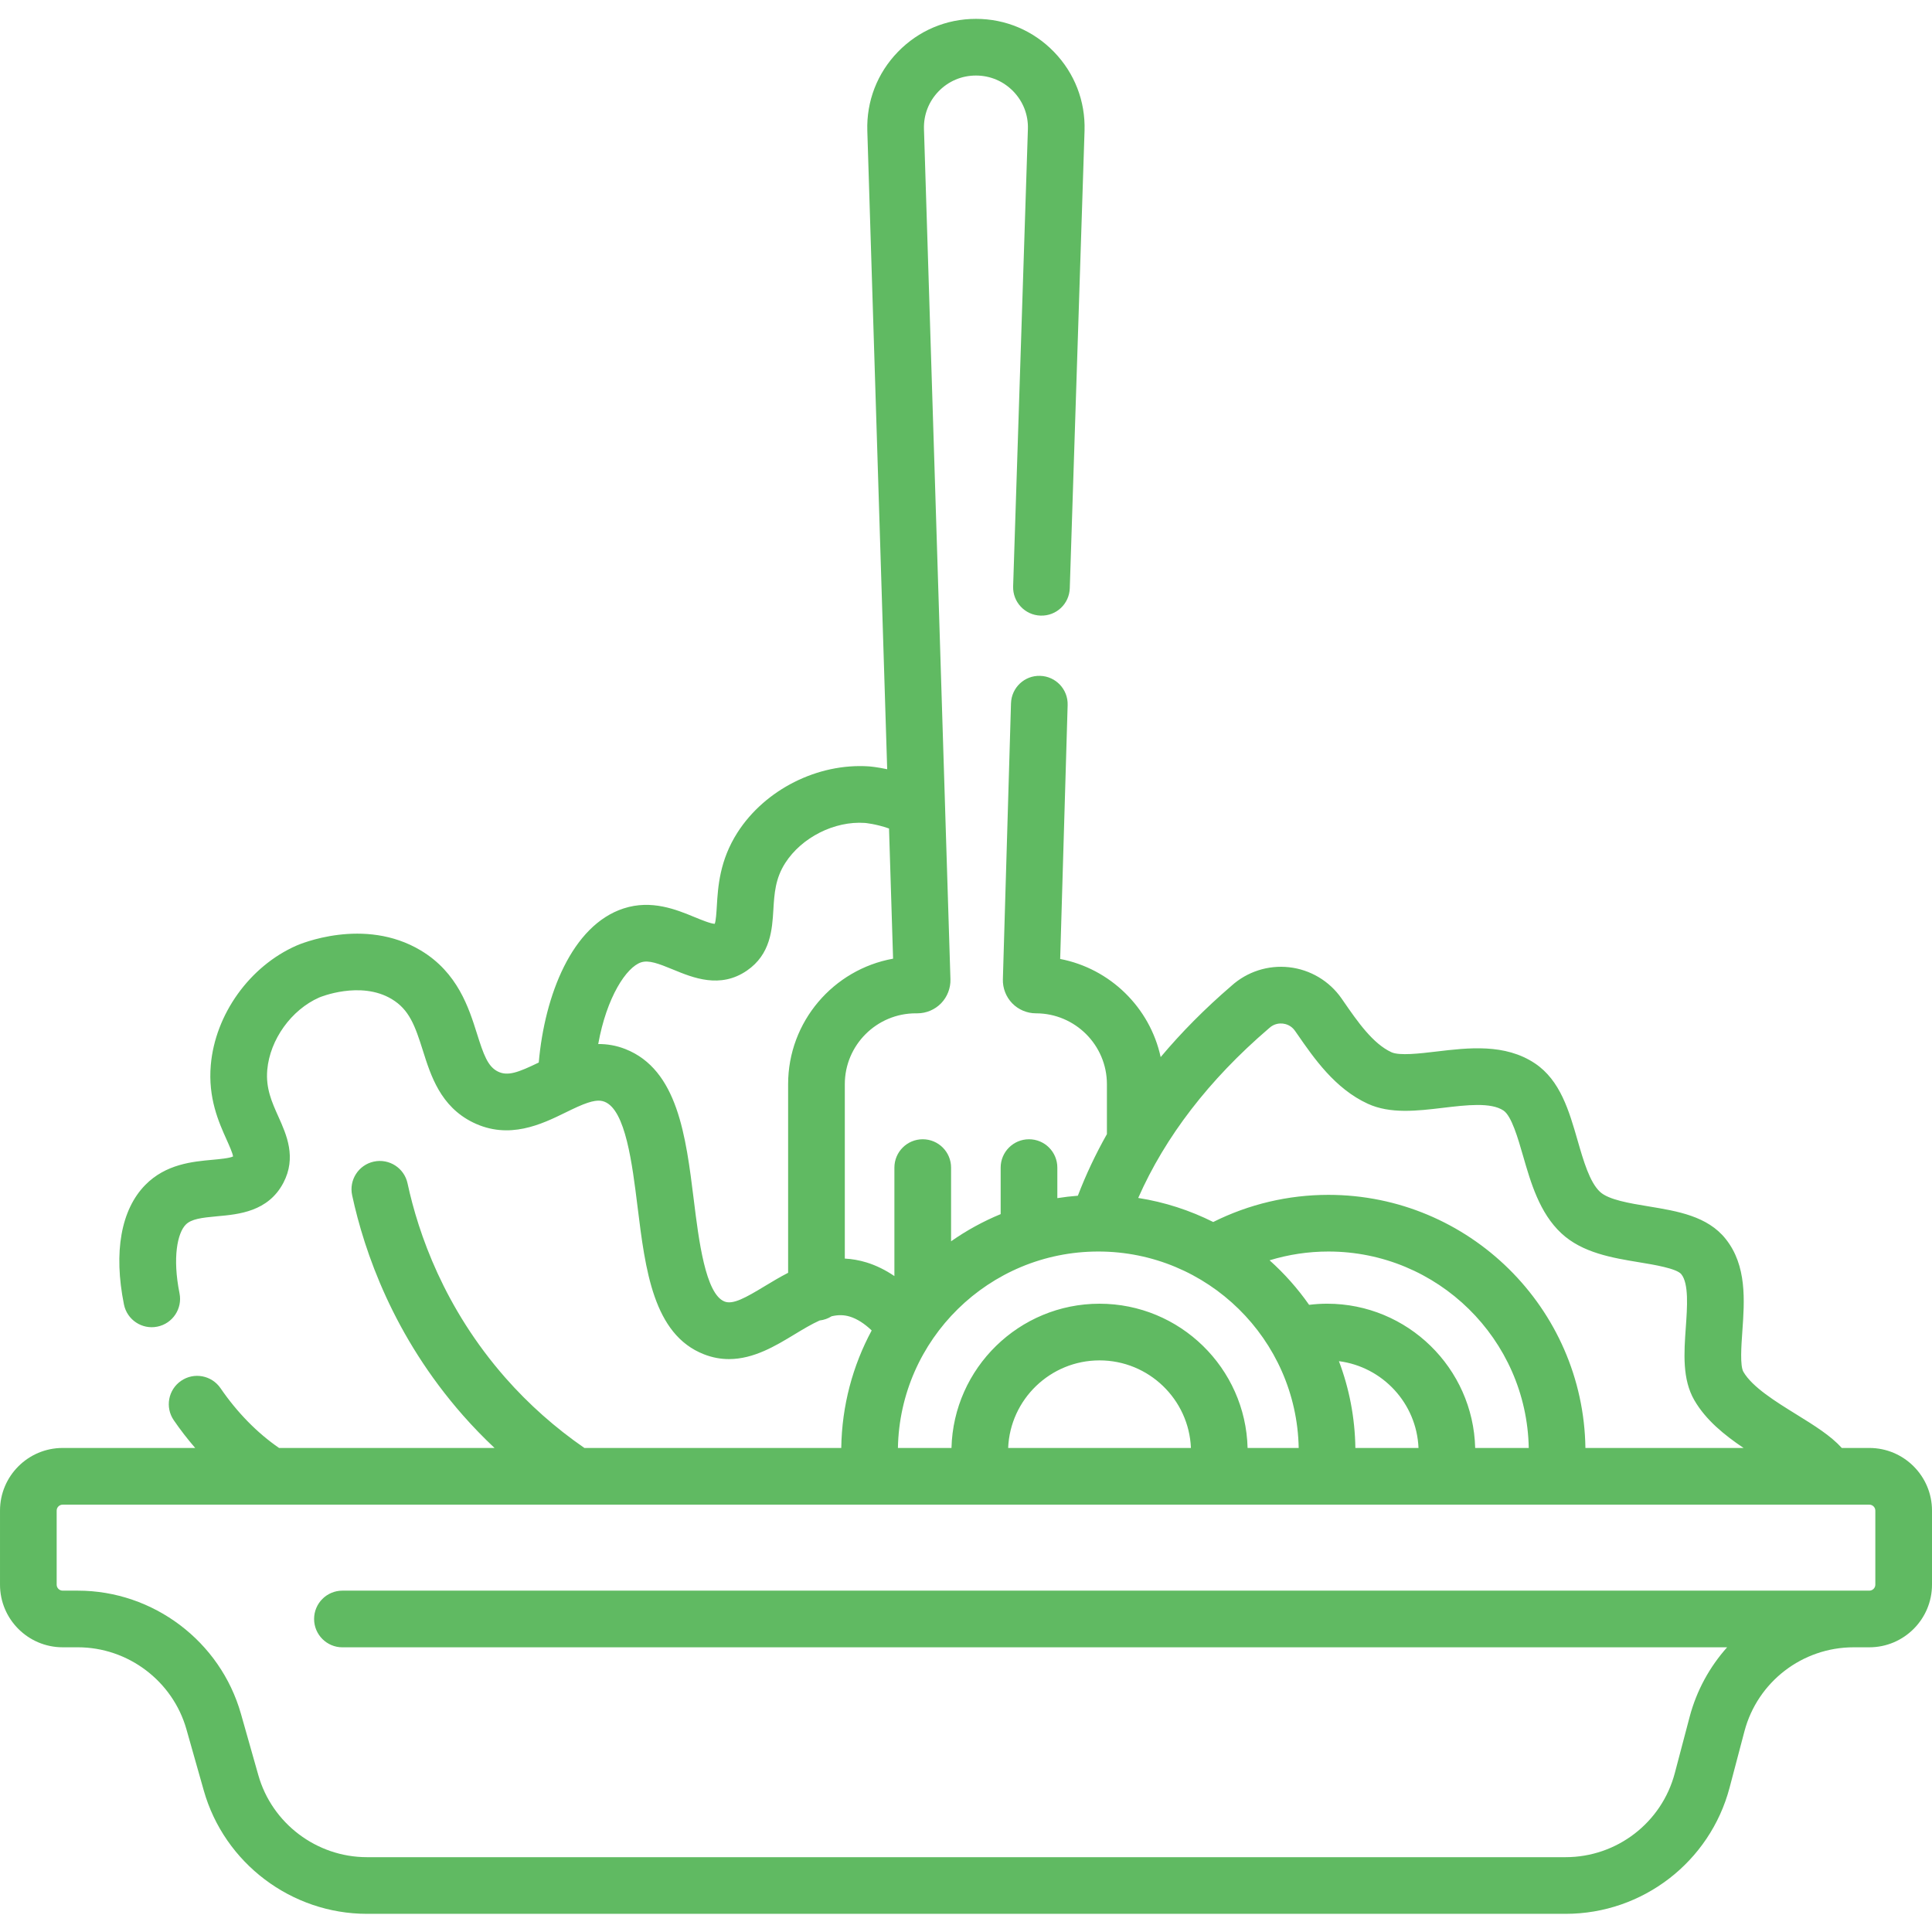
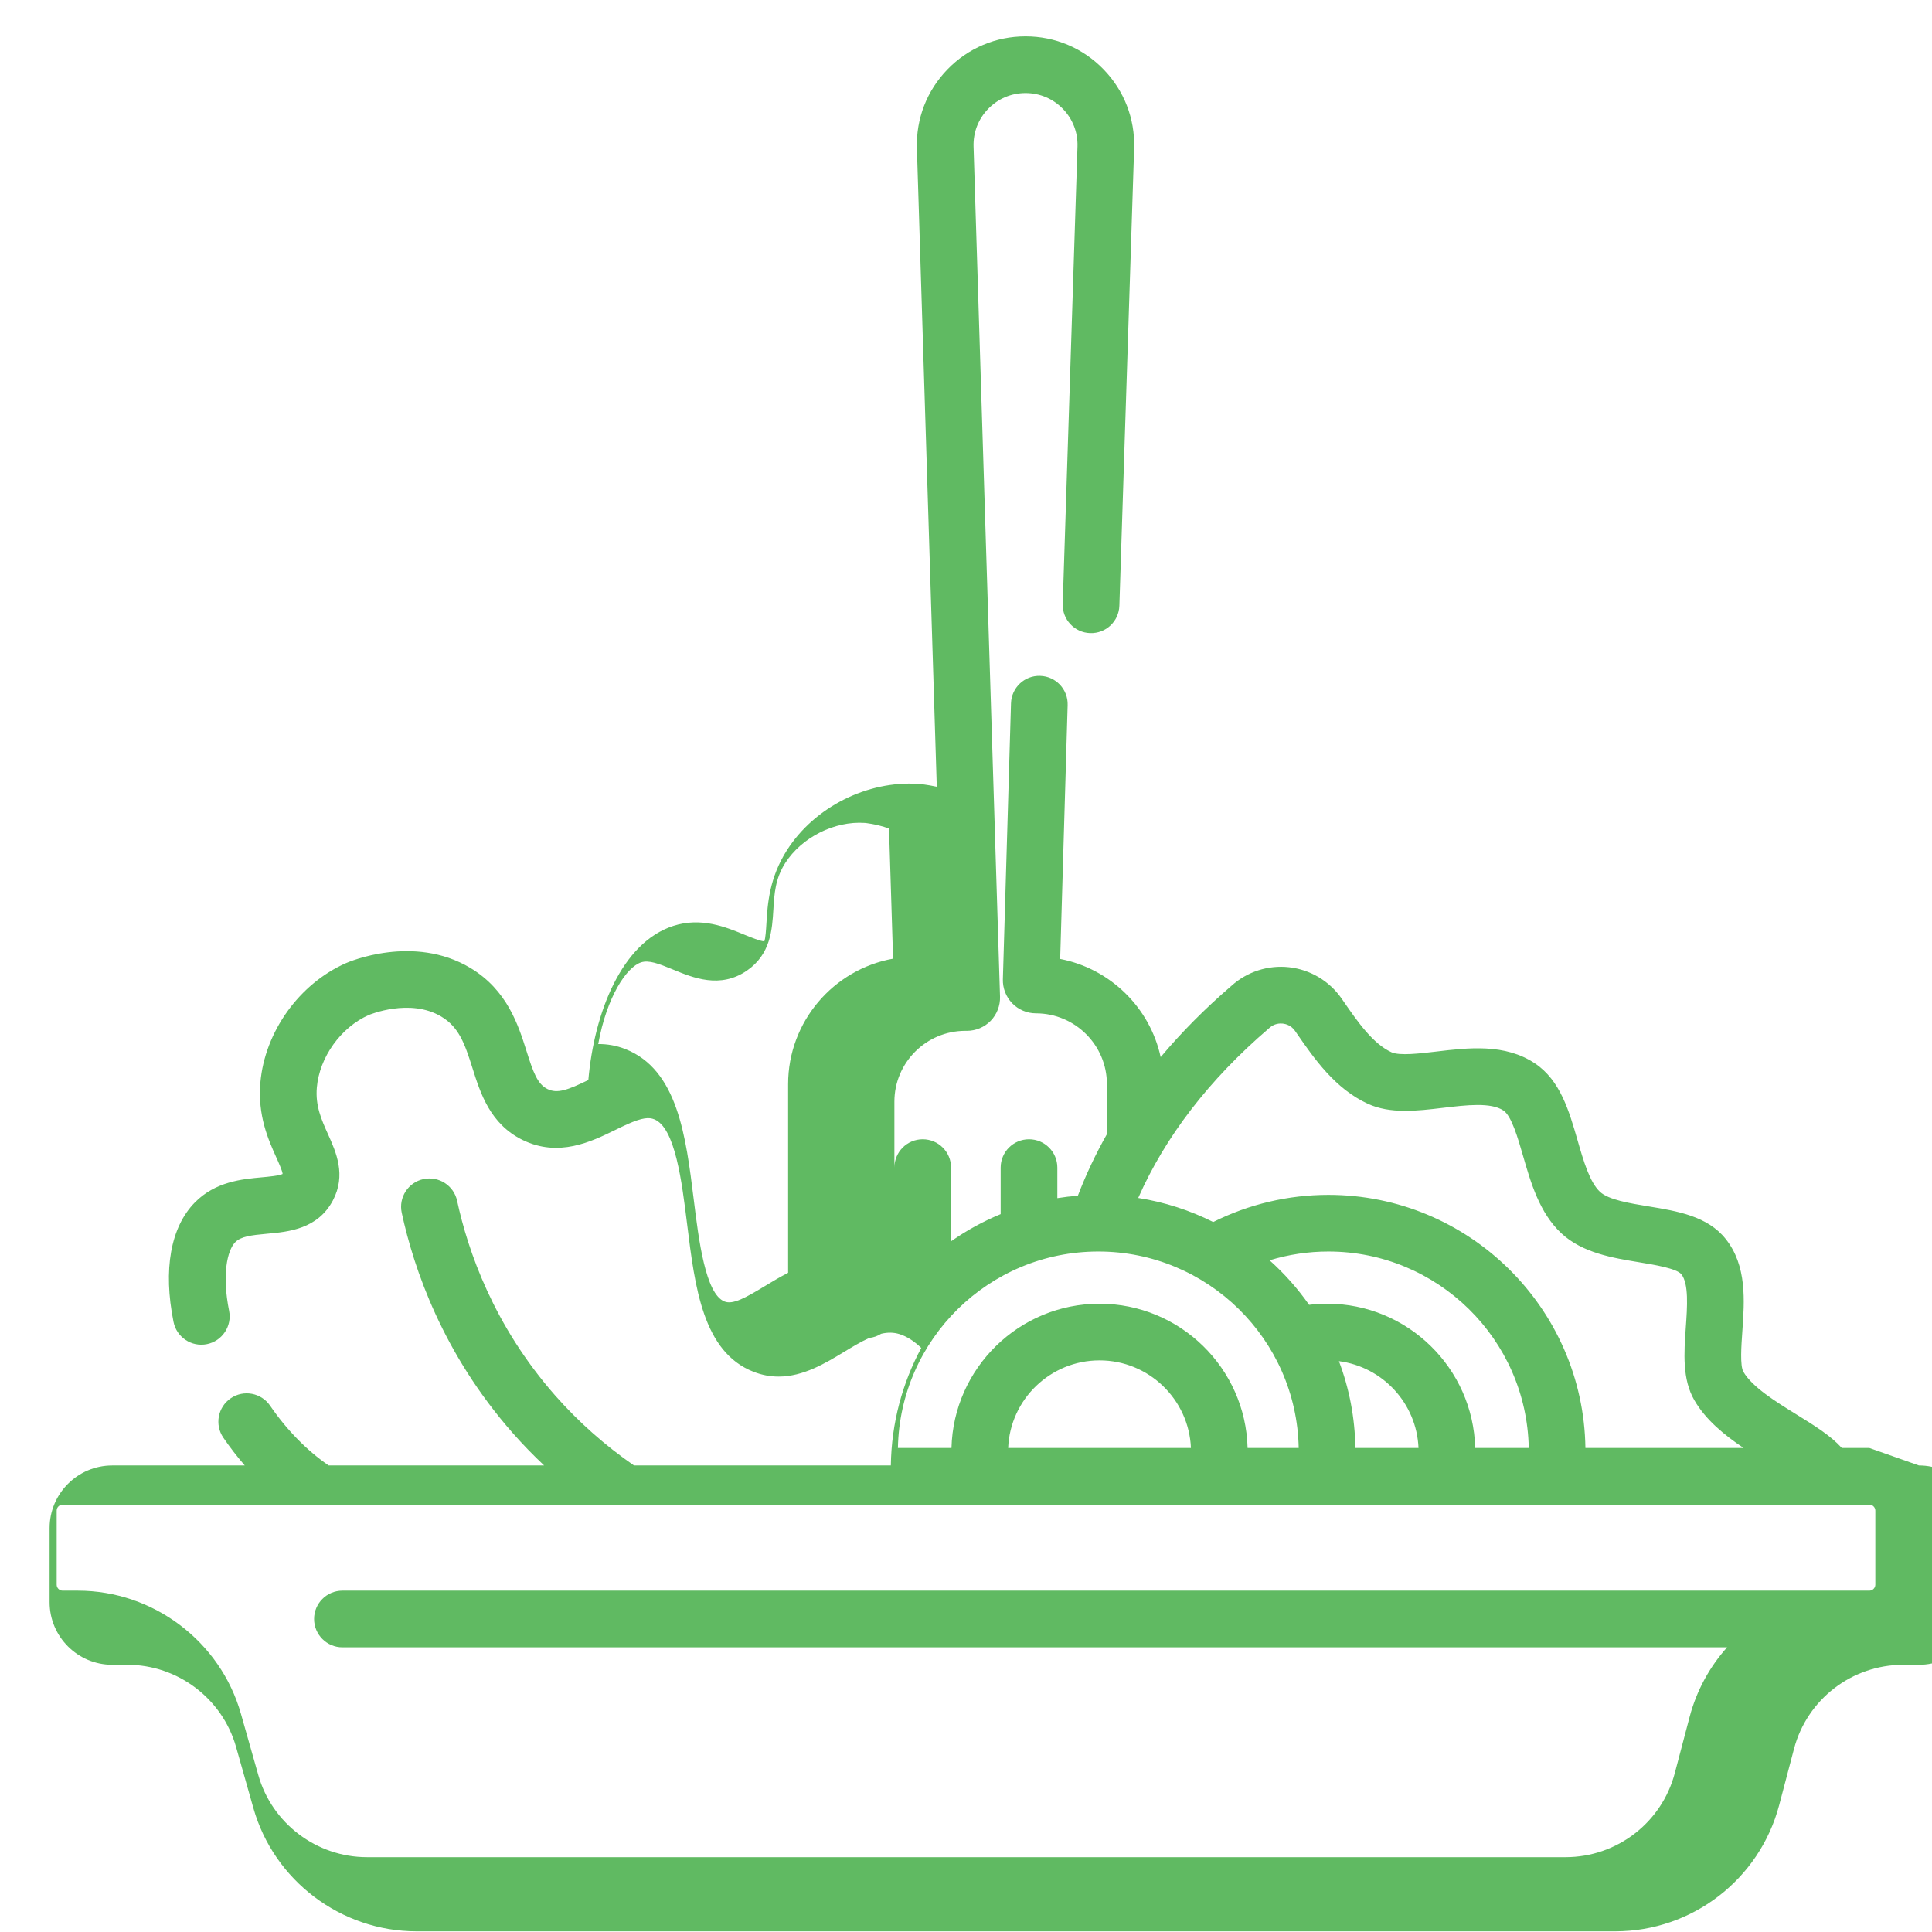
<svg xmlns="http://www.w3.org/2000/svg" height="512px" viewBox="0 -5 512 512" width="512px" class="">
  <g>
-     <path d="m495.391 378.727h-7.293c-2.953-3.27-7.254-5.934-12.012-8.879-5.488-3.395-11.711-7.242-14.066-11.301-.93-1.594-.555-6.852-.285-10.691.582-8.176 1.238-17.441-4.41-24.52-4.816-6.062-12.773-7.371-20.465-8.637-4.961-.816-10.582-1.738-12.844-3.852-2.746-2.559-4.375-8.203-5.949-13.664-2.254-7.809-4.582-15.879-11.281-20.367-7.949-5.312-17.625-4.16-26.16-3.145-4.344.516-9.75 1.16-11.883.18-4.926-2.262-9.008-8.156-12.605-13.359l-.613-.887c-3.227-4.637-8.297-7.652-13.91-8.277-5.566-.621-11.133 1.18-15.285 4.938-6.992 6.008-13.234 12.309-18.742 18.871-2.855-13.137-13.375-23.449-26.633-26.004l1.98-67.297c.125-4.145-3.137-7.605-7.285-7.727-4.152-.141-7.602 3.137-7.727 7.285l-2.152 73.125c-.07 2.352.832 4.672 2.473 6.363 1.641 1.691 3.934 2.66 6.289 2.66 10.371 0 18.809 8.422 18.809 18.777v13.238c-2.996 5.305-5.566 10.75-7.699 16.32-1.832.145-3.648.352-5.438.641v-8.09c0-4.148-3.359-7.512-7.508-7.512-4.148 0-7.512 3.363-7.512 7.512v12.328c-4.664 1.918-9.062 4.344-13.141 7.199v-19.527c0-4.148-3.363-7.512-7.512-7.512-4.145 0-7.508 3.363-7.508 7.512v28.746c-2.363-1.609-4.844-2.832-7.406-3.621-1.902-.578-3.809-.918-5.734-1.016v-46.223c0-10.352 8.438-18.773 18.809-18.773h.422c2.359 0 4.652-.973 6.293-2.664 1.641-1.695 2.539-4.016 2.469-6.371l-1.398-44.828c0-.039 0-.078 0-.117l-5.617-180.367c-.117-3.746 1.258-7.293 3.867-9.984 2.621-2.703 6.137-4.191 9.902-4.191 3.762 0 7.277 1.484 9.895 4.18 2.613 2.691 3.988 6.234 3.879 9.953l-3.914 121.246c-.133 4.145 3.121 7.613 7.266 7.746 4.184.137 7.613-3.117 7.746-7.262l3.914-121.266c.23-7.836-2.648-15.254-8.113-20.879-5.473-5.637-12.812-8.738-20.668-8.738-7.867 0-15.215 3.109-20.688 8.754-5.469 5.641-8.344 13.066-8.098 20.91l5.266 169.191c-2.621-.566-4.477-.727-4.887-.758-13.512-.891-27.484 6.133-34.777 17.512-4.754 7.422-5.176 14.41-5.484 19.512-.094 1.574-.234 3.91-.551 4.699-.977.016-3.672-1.086-5.305-1.758-4.824-1.992-11.43-4.723-18.84-2.316-13.676 4.438-20.934 22.98-22.496 40.836-5.477 2.656-8.227 3.668-10.824 2.391-2.688-1.32-3.805-4.512-5.547-10.039-2.156-6.832-5.105-16.188-14.887-22.051-15.039-9.012-32.242-1.602-32.965-1.281-12.391 5.465-21.508 18.172-22.688 31.633-.762 8.773 2.109 15.16 4.203 19.82.645 1.438 1.602 3.562 1.695 4.418-.887.473-3.754.73-5.5.891-5.203.473-12.328 1.117-17.777 6.68-6.422 6.551-8.422 17.793-5.637 31.652.816 4.066 4.781 6.703 8.84 5.883 4.066-.816 6.703-4.777 5.883-8.844-1.898-9.461-.547-15.945 1.641-18.18 1.477-1.508 4.16-1.848 8.402-2.234 5.672-.512 13.441-1.215 17.469-8.832 3.555-6.75.855-12.762-1.316-17.59-1.73-3.848-3.363-7.484-2.941-12.359.707-8.035 6.375-15.93 13.762-19.188.109-.047 10.898-4.566 19.211.41 4.656 2.793 6.18 7.02 8.281 13.688 2.078 6.59 4.664 14.785 13.25 19.004 9.566 4.699 18.242.461 24.574-2.637 1.059-.516 2.113-1.035 3.164-1.504 4.09-1.832 5.816-1.859 7.152-1.332 5.57 2.199 7.332 16.445 8.746 27.891 2.051 16.598 4.172 33.766 17.555 39.02 2.297.906 4.523 1.285 6.672 1.285 6.555 0 12.391-3.535 17.312-6.516 2.328-1.41 4.555-2.75 6.711-3.719 1.152-.129 2.227-.52 3.16-1.109 1.754-.418 3.301-.387 4.852.086 1.918.59 3.891 1.859 5.777 3.668-5.008 9.305-7.902 19.898-8.062 31.141h-68.07c-7.711-5.328-14.742-11.559-20.91-18.566-16.254-18.496-23.09-38.25-25.961-51.566-.871-4.055-4.863-6.625-8.922-5.758-4.055.875-6.633 4.867-5.758 8.922 3.246 15.059 10.973 37.402 29.363 58.32 2.652 3.016 5.449 5.895 8.371 8.648h-57.102c-5.762-3.965-11.098-9.391-15.516-15.844-2.348-3.418-7.02-4.297-10.441-1.949-3.422 2.344-4.293 7.02-1.949 10.438 1.789 2.613 3.691 5.051 5.68 7.355h-35.117c-9.16 0-16.609 7.445-16.609 16.598v19.629c0 9.152 7.449 16.598 16.609 16.598h4.016c13.32 0 25.152 8.938 28.781 21.734l4.602 16.242c5.449 19.23 23.227 32.66 43.234 32.66h317.668c20.387 0 38.25-13.754 43.449-33.445l3.938-14.934c3.461-13.105 15.352-22.254 28.926-22.254h4.168c9.16 0 16.609-7.449 16.609-16.602v-19.629c0-9.152-7.449-16.598-16.609-16.598zm-303.383-38.812c-5.066-1.988-6.844-16.379-8.141-26.887-2.102-16.98-4.27-34.539-18.137-40.016-2.477-.977-4.891-1.348-7.195-1.332 2.242-12.492 7.504-20.395 11.367-21.648 2.012-.648 4.543.289 8.477 1.914 5.266 2.172 12.477 5.148 19.566.27 6.293-4.324 6.691-10.902 7.008-16.188.258-4.211.496-8.188 3.141-12.316 4.359-6.801 13.051-11.18 21.082-10.629.039.004 2.91.238 6.426 1.48l1.074 34.496c-15.793 2.844-27.816 16.676-27.816 33.262v49.984c-2.188 1.121-4.238 2.359-6.141 3.508-5.176 3.137-8.48 4.977-10.711 4.102zm144.184-72.32c.062-.055.125-.109.188-.164 1.324-1.219 2.809-1.254 3.578-1.172.766.086 2.207.449 3.23 1.922l.598.859c4.465 6.453 10.023 14.484 18.691 18.465 5.973 2.742 13.066 1.898 19.922 1.082 6.246-.742 12.703-1.512 16.035.715 2.141 1.434 3.836 7.316 5.199 12.043 2.043 7.078 4.355 15.102 10.141 20.492 5.586 5.207 13.586 6.523 20.648 7.684 3.953.652 9.93 1.633 11.152 3.172 2 2.508 1.566 8.668 1.18 14.105-.477 6.738-.973 13.707 2.277 19.297 3.031 5.219 7.938 9.203 13.039 12.633h-41.918c-.531-37.078-30.875-67.078-68.117-67.078-10.637 0-21.098 2.48-30.52 7.195-6.156-3.082-12.836-5.273-19.875-6.375 7.168-16.25 18.746-31.312 34.551-44.875zm22.996 111.133c-.117-8.086-1.645-15.832-4.359-23.004 11.574 1.492 20.609 11.164 21.09 23.004zm31.75 0c-.527-21.172-17.918-38.234-39.234-38.234-1.605 0-3.199.109-4.777.301-3.031-4.324-6.547-8.289-10.477-11.801 5.02-1.535 10.273-2.328 15.586-2.328 28.961 0 52.566 23.266 53.098 52.062zm-99.875-52.062c28.961 0 52.57 23.266 53.105 52.062h-13.543c-.531-21.168-17.922-38.23-39.238-38.23-21.312 0-38.703 17.062-39.234 38.23h-14.195c.531-28.797 24.141-52.062 53.105-52.062zm24.543 52.062h-48.434c.523-12.887 11.184-23.211 24.219-23.211 13.031 0 23.691 10.324 24.215 23.211zm175.617 37.809h-400.473c-4.148 0-7.512 3.359-7.512 7.508 0 4.148 3.363 7.512 7.512 7.512h366.949c-4.605 5.156-8.074 11.41-9.926 18.426l-3.938 14.93c-3.457 13.105-15.352 22.258-28.926 22.258h-317.668c-13.32 0-25.156-8.938-28.781-21.734l-4.605-16.242c-5.449-19.227-23.227-32.656-43.23-32.656h-4.016c-.875 0-1.59-.711-1.59-1.582v-19.629c0-.871.715-1.578 1.59-1.578h478.781c.875 0 1.59.707 1.59 1.578v19.629c0 .871-.715 1.582-1.59 1.582zm0 0" data-original="#000000" class="active-path" data-old_color="#60ba62" fill="#60ba62" />
+     <path d="m495.391 378.727h-7.293c-2.953-3.27-7.254-5.934-12.012-8.879-5.488-3.395-11.711-7.242-14.066-11.301-.93-1.594-.555-6.852-.285-10.691.582-8.176 1.238-17.441-4.41-24.52-4.816-6.062-12.773-7.371-20.465-8.637-4.961-.816-10.582-1.738-12.844-3.852-2.746-2.559-4.375-8.203-5.949-13.664-2.254-7.809-4.582-15.879-11.281-20.367-7.949-5.312-17.625-4.16-26.16-3.145-4.344.516-9.75 1.16-11.883.18-4.926-2.262-9.008-8.156-12.605-13.359l-.613-.887c-3.227-4.637-8.297-7.652-13.91-8.277-5.566-.621-11.133 1.18-15.285 4.938-6.992 6.008-13.234 12.309-18.742 18.871-2.855-13.137-13.375-23.449-26.633-26.004l1.98-67.297c.125-4.145-3.137-7.605-7.285-7.727-4.152-.141-7.602 3.137-7.727 7.285l-2.152 73.125c-.07 2.352.832 4.672 2.473 6.363 1.641 1.691 3.934 2.66 6.289 2.66 10.371 0 18.809 8.422 18.809 18.777v13.238c-2.996 5.305-5.566 10.75-7.699 16.32-1.832.145-3.648.352-5.438.641v-8.09c0-4.148-3.359-7.512-7.508-7.512-4.148 0-7.512 3.363-7.512 7.512v12.328c-4.664 1.918-9.062 4.344-13.141 7.199v-19.527c0-4.148-3.363-7.512-7.512-7.512-4.145 0-7.508 3.363-7.508 7.512v28.746v-46.223c0-10.352 8.438-18.773 18.809-18.773h.422c2.359 0 4.652-.973 6.293-2.664 1.641-1.695 2.539-4.016 2.469-6.371l-1.398-44.828c0-.039 0-.078 0-.117l-5.617-180.367c-.117-3.746 1.258-7.293 3.867-9.984 2.621-2.703 6.137-4.191 9.902-4.191 3.762 0 7.277 1.484 9.895 4.18 2.613 2.691 3.988 6.234 3.879 9.953l-3.914 121.246c-.133 4.145 3.121 7.613 7.266 7.746 4.184.137 7.613-3.117 7.746-7.262l3.914-121.266c.23-7.836-2.648-15.254-8.113-20.879-5.473-5.637-12.812-8.738-20.668-8.738-7.867 0-15.215 3.109-20.688 8.754-5.469 5.641-8.344 13.066-8.098 20.91l5.266 169.191c-2.621-.566-4.477-.727-4.887-.758-13.512-.891-27.484 6.133-34.777 17.512-4.754 7.422-5.176 14.41-5.484 19.512-.094 1.574-.234 3.91-.551 4.699-.977.016-3.672-1.086-5.305-1.758-4.824-1.992-11.43-4.723-18.84-2.316-13.676 4.438-20.934 22.98-22.496 40.836-5.477 2.656-8.227 3.668-10.824 2.391-2.688-1.32-3.805-4.512-5.547-10.039-2.156-6.832-5.105-16.188-14.887-22.051-15.039-9.012-32.242-1.602-32.965-1.281-12.391 5.465-21.508 18.172-22.688 31.633-.762 8.773 2.109 15.16 4.203 19.82.645 1.438 1.602 3.562 1.695 4.418-.887.473-3.754.73-5.5.891-5.203.473-12.328 1.117-17.777 6.68-6.422 6.551-8.422 17.793-5.637 31.652.816 4.066 4.781 6.703 8.84 5.883 4.066-.816 6.703-4.777 5.883-8.844-1.898-9.461-.547-15.945 1.641-18.18 1.477-1.508 4.16-1.848 8.402-2.234 5.672-.512 13.441-1.215 17.469-8.832 3.555-6.75.855-12.762-1.316-17.59-1.73-3.848-3.363-7.484-2.941-12.359.707-8.035 6.375-15.93 13.762-19.188.109-.047 10.898-4.566 19.211.41 4.656 2.793 6.18 7.02 8.281 13.688 2.078 6.59 4.664 14.785 13.25 19.004 9.566 4.699 18.242.461 24.574-2.637 1.059-.516 2.113-1.035 3.164-1.504 4.09-1.832 5.816-1.859 7.152-1.332 5.57 2.199 7.332 16.445 8.746 27.891 2.051 16.598 4.172 33.766 17.555 39.02 2.297.906 4.523 1.285 6.672 1.285 6.555 0 12.391-3.535 17.312-6.516 2.328-1.41 4.555-2.75 6.711-3.719 1.152-.129 2.227-.52 3.16-1.109 1.754-.418 3.301-.387 4.852.086 1.918.59 3.891 1.859 5.777 3.668-5.008 9.305-7.902 19.898-8.062 31.141h-68.07c-7.711-5.328-14.742-11.559-20.91-18.566-16.254-18.496-23.09-38.25-25.961-51.566-.871-4.055-4.863-6.625-8.922-5.758-4.055.875-6.633 4.867-5.758 8.922 3.246 15.059 10.973 37.402 29.363 58.32 2.652 3.016 5.449 5.895 8.371 8.648h-57.102c-5.762-3.965-11.098-9.391-15.516-15.844-2.348-3.418-7.02-4.297-10.441-1.949-3.422 2.344-4.293 7.02-1.949 10.438 1.789 2.613 3.691 5.051 5.68 7.355h-35.117c-9.16 0-16.609 7.445-16.609 16.598v19.629c0 9.152 7.449 16.598 16.609 16.598h4.016c13.32 0 25.152 8.938 28.781 21.734l4.602 16.242c5.449 19.23 23.227 32.66 43.234 32.66h317.668c20.387 0 38.25-13.754 43.449-33.445l3.938-14.934c3.461-13.105 15.352-22.254 28.926-22.254h4.168c9.16 0 16.609-7.449 16.609-16.602v-19.629c0-9.152-7.449-16.598-16.609-16.598zm-303.383-38.812c-5.066-1.988-6.844-16.379-8.141-26.887-2.102-16.98-4.27-34.539-18.137-40.016-2.477-.977-4.891-1.348-7.195-1.332 2.242-12.492 7.504-20.395 11.367-21.648 2.012-.648 4.543.289 8.477 1.914 5.266 2.172 12.477 5.148 19.566.27 6.293-4.324 6.691-10.902 7.008-16.188.258-4.211.496-8.188 3.141-12.316 4.359-6.801 13.051-11.18 21.082-10.629.039.004 2.91.238 6.426 1.48l1.074 34.496c-15.793 2.844-27.816 16.676-27.816 33.262v49.984c-2.188 1.121-4.238 2.359-6.141 3.508-5.176 3.137-8.48 4.977-10.711 4.102zm144.184-72.32c.062-.055.125-.109.188-.164 1.324-1.219 2.809-1.254 3.578-1.172.766.086 2.207.449 3.23 1.922l.598.859c4.465 6.453 10.023 14.484 18.691 18.465 5.973 2.742 13.066 1.898 19.922 1.082 6.246-.742 12.703-1.512 16.035.715 2.141 1.434 3.836 7.316 5.199 12.043 2.043 7.078 4.355 15.102 10.141 20.492 5.586 5.207 13.586 6.523 20.648 7.684 3.953.652 9.93 1.633 11.152 3.172 2 2.508 1.566 8.668 1.18 14.105-.477 6.738-.973 13.707 2.277 19.297 3.031 5.219 7.938 9.203 13.039 12.633h-41.918c-.531-37.078-30.875-67.078-68.117-67.078-10.637 0-21.098 2.48-30.52 7.195-6.156-3.082-12.836-5.273-19.875-6.375 7.168-16.25 18.746-31.312 34.551-44.875zm22.996 111.133c-.117-8.086-1.645-15.832-4.359-23.004 11.574 1.492 20.609 11.164 21.09 23.004zm31.75 0c-.527-21.172-17.918-38.234-39.234-38.234-1.605 0-3.199.109-4.777.301-3.031-4.324-6.547-8.289-10.477-11.801 5.02-1.535 10.273-2.328 15.586-2.328 28.961 0 52.566 23.266 53.098 52.062zm-99.875-52.062c28.961 0 52.57 23.266 53.105 52.062h-13.543c-.531-21.168-17.922-38.23-39.238-38.23-21.312 0-38.703 17.062-39.234 38.23h-14.195c.531-28.797 24.141-52.062 53.105-52.062zm24.543 52.062h-48.434c.523-12.887 11.184-23.211 24.219-23.211 13.031 0 23.691 10.324 24.215 23.211zm175.617 37.809h-400.473c-4.148 0-7.512 3.359-7.512 7.508 0 4.148 3.363 7.512 7.512 7.512h366.949c-4.605 5.156-8.074 11.41-9.926 18.426l-3.938 14.93c-3.457 13.105-15.352 22.258-28.926 22.258h-317.668c-13.32 0-25.156-8.938-28.781-21.734l-4.605-16.242c-5.449-19.227-23.227-32.656-43.23-32.656h-4.016c-.875 0-1.59-.711-1.59-1.582v-19.629c0-.871.715-1.578 1.59-1.578h478.781c.875 0 1.59.707 1.59 1.578v19.629c0 .871-.715 1.582-1.59 1.582zm0 0" data-original="#000000" class="active-path" data-old_color="#60ba62" fill="#60ba62" />
  </g>
</svg>